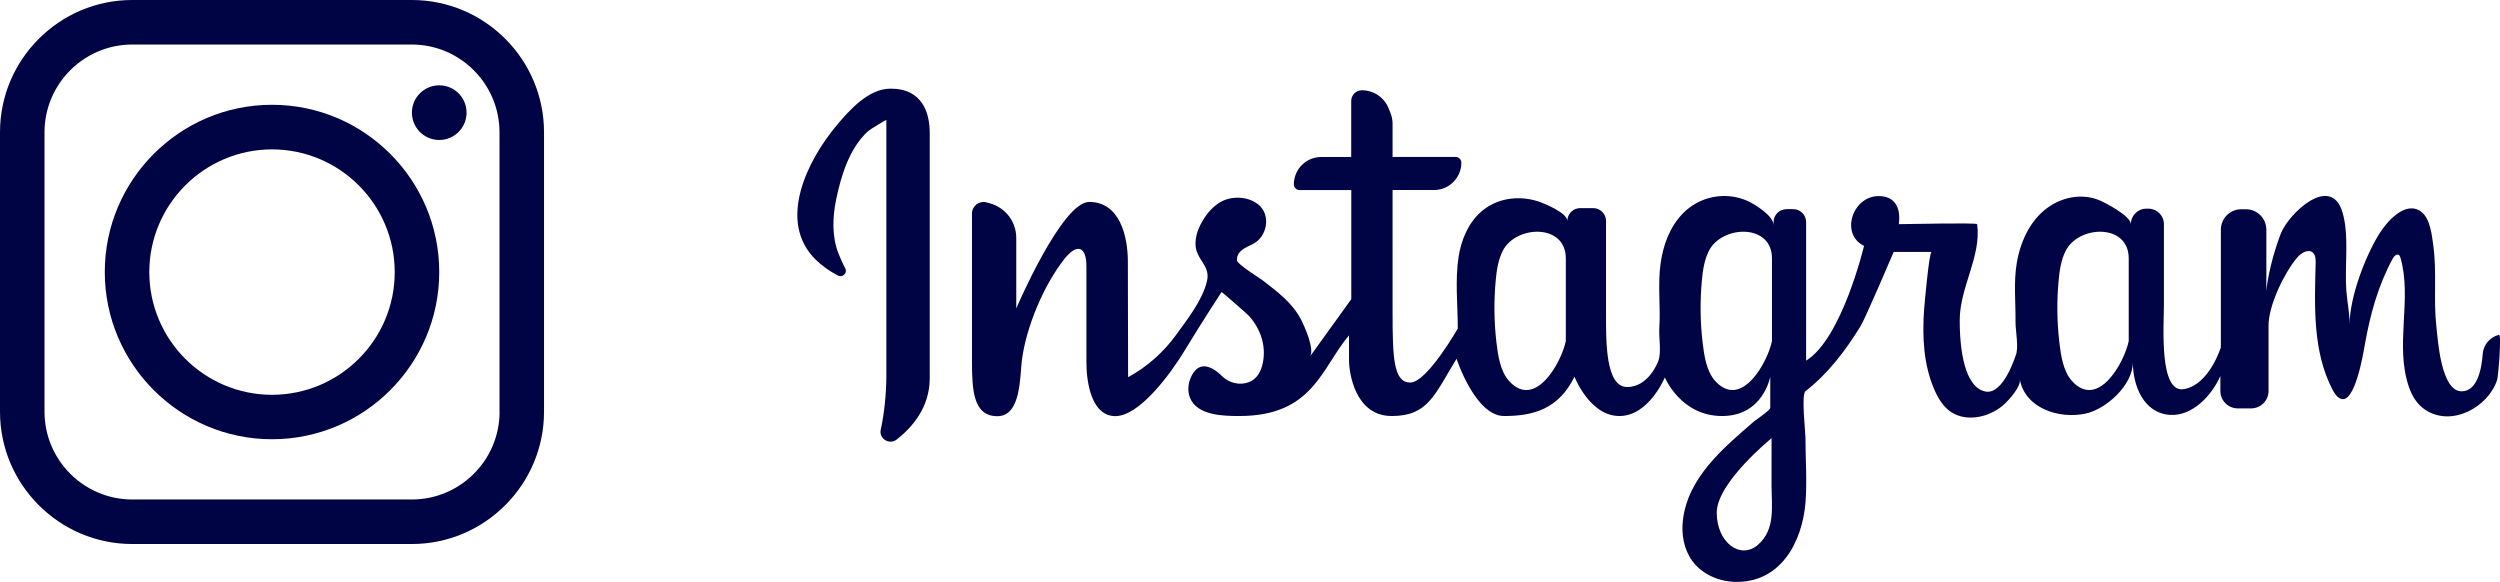
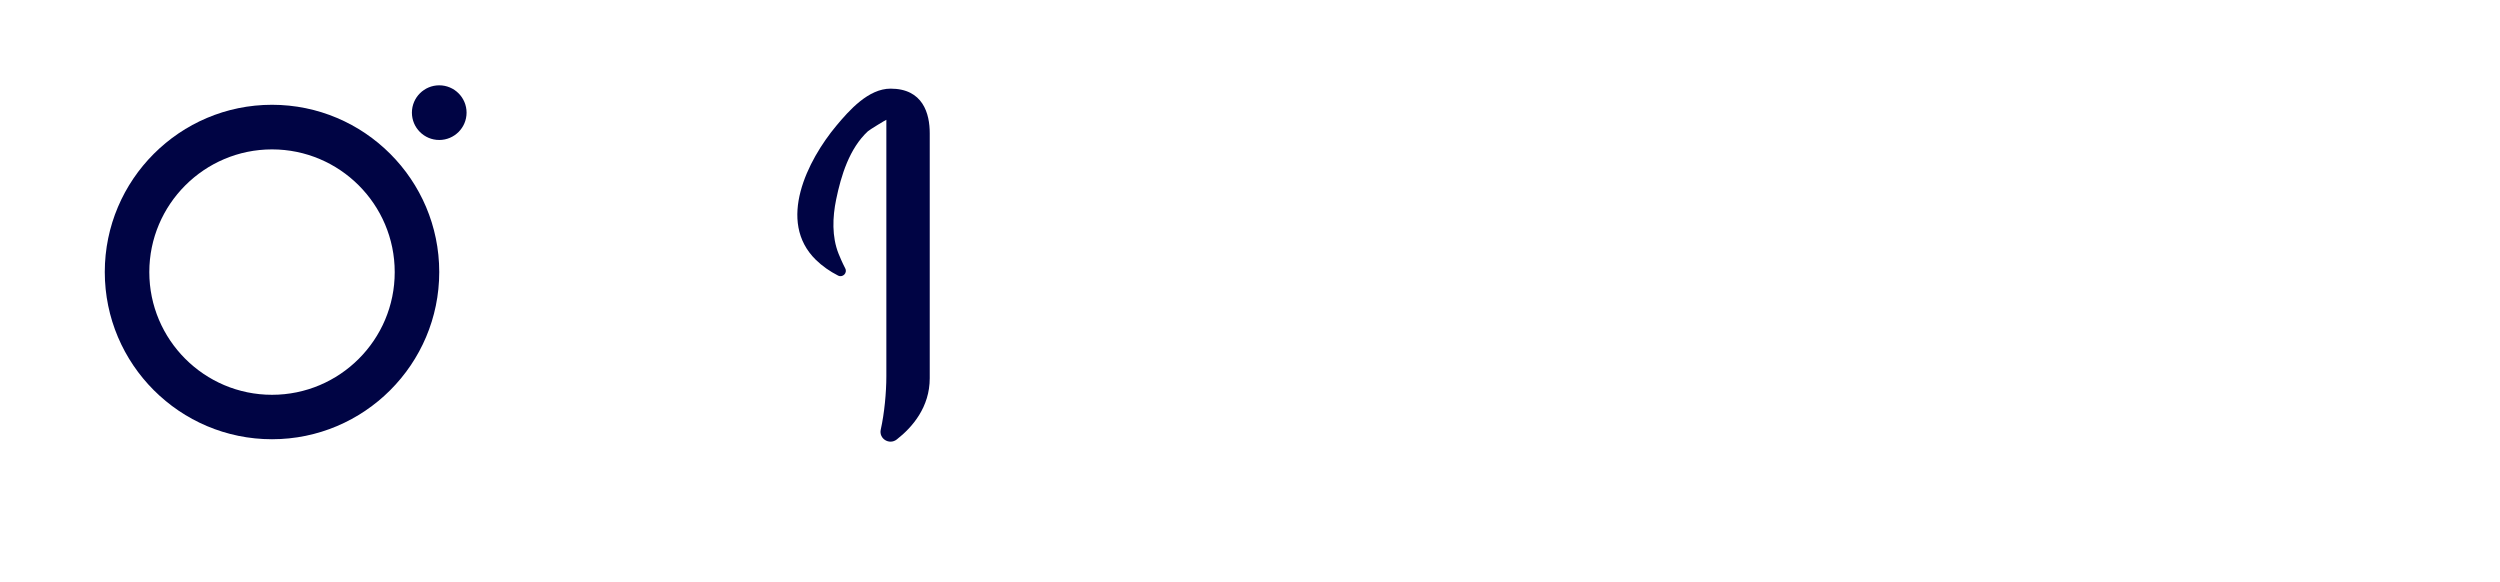
<svg xmlns="http://www.w3.org/2000/svg" version="1.1" id="_x2014_ÎÓÈ_x5F_1" x="0px" y="0px" width="3082.6px" height="717.6px" viewBox="0 0 3082.6 717.6" style="enable-background:new 0 0 3082.6 717.6;" xml:space="preserve">
  <style type="text/css">
	.st0{fill:#000444;}
</style>
  <path class="st0" d="M1098.1,109.3c-27.3,0-50.9,26.6-67,45.9c-35.3,42.4-73.5,117.8-25.1,165.2c7.8,7.6,17.3,14.3,27.4,19.4  c5.7,2.9,11.8-3.3,8.8-8.9c-3.8-7.3-6.9-14.8-8.2-18c-8.4-21-7.5-45.1-3-66.9c6.1-29.6,16.3-63,39.2-84.2  c1.9-1.8,22.7-14.4,22.7-14.1c0,0,0,282.2,0,316.2c0,20.2-2.4,45.6-6.9,65.8c-2.5,11.3,10.6,19.3,19.7,12.2  c19.5-15.2,40.7-40,40.7-75.5c0-65.5,0-277.1,0-301.8C1146.5,139.9,1138,109.3,1098.1,109.3z" />
-   <path class="st0" d="M3081.2,412.8c-11,2.9-19.1,12.3-19.9,23.6c-1.4,19.1-6.8,46.1-26,46.1c-25.7,0-29.4-64.4-31.2-80.6  c-3.7-32.7,0.8-65.9-3.7-98.8c-1.7-12.5-3.7-33.4-14.8-41.9c-19.6-14.9-43.1,12.7-52.4,27.9c-17.1,28-36,77.6-36,110.9  c0-13.8-3.1-28.3-4.1-42.1c-2.2-30,3.9-68.2-4.9-96.7c-14.5-47-66.3,2.2-75.8,26.7c-15.3,39.5-17.9,70.8-17.9,70.8v-75.5  c0-13.9-11.3-25.2-25.2-25.2h-5.7c-13.9,0-25.2,11.3-25.2,25.2v145c0,0-14,45.9-45.3,51.6c-31.2,5.7-24.9-77.8-24.9-105.2v-98.2  c0-10.6-8.6-19.1-19.1-19.1h-2.6c-10.6,0-19.1,8.6-19.1,19.1c0-10.2-32.5-27-39.8-29.9c-24.7-9.6-52.5-1.5-71.2,16.6  c-16.6,16.1-25.9,38.6-29.7,61.4c-4,24.2-1.2,48.6-1.5,72.8c-0.1,9.9,4.5,32.5,0,41.6c0,0-14.7,47.2-36.3,44  c-21.7-3.2-32.5-37.6-32.5-88c0-40.8,26.9-78.8,21.5-118.5c-0.3-2-87.1,0-96.7,0c0,0,7-34.6-24.9-34.6c-31.9,0-47.8,46.7-17.9,61.4  c0,0-27,114.1-71.4,141.5V273.8c0-8.8-7.1-15.9-15.9-15.9h-8.3c-8.8,0-15.9,7.1-15.9,15.9v3.8c0-11.6-23.7-26.1-32-29.8  c-27.5-12.3-59.8-5.7-80.5,16c-15.7,16.5-23.9,39-26.9,61.6c-3.6,26.3,0.2,52.8-1.5,79.1c-0.8,11.7,2.9,29.6-1.3,40.8  c0,0-11.5,31.9-38.3,31.9c-26.8,0-26.1-56.1-26.1-89.9V272.5c0-8.8-7.1-15.9-15.9-15.9h-15.9c-8.8,0-15.9,7.1-15.9,15.9  c0-10.2-29.2-22-36-24.2c-24.3-7.8-51.5-4.1-70.8,13.2c-15.6,13.9-24.1,34.5-27.3,55.2c-4.5,28.8-1,59.3-1,88.4  c0,0-38.3,67-58.7,66.6c-20.4-0.3-21.7-29.7-21.7-86.4V234.3h51.1c18.6,0,33.7-15.1,33.7-33.7c0-3.9-3.2-7.1-7.1-7.1h-77.7v-40.9  c0-4.6-0.9-9.1-2.6-13.3l-2.4-6c-5.4-13.3-18.4-22-32.8-22c-7.3,0-13.2,5.9-13.2,13.2v69.1h-37c-18.6,0-33.7,15.1-33.7,33.7  c0,3.9,3.2,7.1,7.1,7.1h63.7v134.5c0,0-50.9,70.7-51,70.8c6.3-8.8-6.9-37.9-11.2-46.1c-10.8-20.6-29.3-34.1-47.2-48  c-3.4-2.6-31.5-20-31.6-24.5c-0.3-11.9,10.6-15.7,19.3-20c18.1-8.9,23-35.8,7.2-48.8c-12.5-10.3-32.8-11.1-46.5-3.3  c-9.1,5.1-16.2,13.2-21.6,22.1c-5.5,8.9-9.5,19-9.5,29.4c0,20,19,26.2,14.1,46.4c-5.7,23.6-24.1,46.8-38.2,66.3  c-15.5,21.4-35.8,39.3-59,51.9c-0.1-47.7-0.2-95.3-0.3-143c-0.1-30-9.5-73.1-47.7-73.1c-33.8,0-89.9,131.3-89.9,131.3v-87  c0-19.8-13.2-37.1-32.2-42.5l-4.4-1.2c-9-2.5-18,4.3-18,13.7c0,0,0,145.4,0,181.9c0,36.5,1.7,68,31.4,68c29.4,0,27.6-49.6,30.1-68.8  c5.3-41.5,27.2-93.2,52.7-125.4c15.2-19.1,26.9-15.3,26.9,9.1v118.7c0,23.8,5.9,66.3,35.7,66.3c29.7,0,68-51.9,85.9-81.6  c17.9-29.7,45-71.4,45-71.4c0.3-0.4,31.3,26.7,33.7,29.3c14.2,15.7,21.5,36.5,17.3,57.7c-2.4,12.2-8.9,24.3-25,25.9  c-9.3,0.9-18.8-2.7-25.5-9.3c-13.3-13.2-30.1-19.9-39.1,3.6c-2.8,7.3-3.2,15.6-0.4,22.9c8.5,22.2,41.4,22.8,61,22.8  c91,0,101.2-59.5,135.2-99.5c0,0,0,14.5,0,30.6c0,16.2,7.7,68.9,52.7,68.9s52.7-26.4,79.9-70.6c0,0,23,70.6,58.7,70.6  c35.7,0,67.2-8.5,86.7-48.5c0,0,18.7,48.5,55.3,48.5c36.6,0,56.1-47.6,56.1-47.6s19.6,47.6,70.5,47.6c51,0,59.5-48.5,59.5-48.5v38.3  c0,3.2-17.8,14.9-20.2,17c-37.6,32.6-81.3,68.8-87.5,121.6c-2.1,17.5,1.2,36,11.5,50.2c11.9,16.3,32.2,25.3,52.4,25.9  c56.2,1.6,83.4-48.6,87.3-98.4c2-26.3-0.1-53.3-0.1-79.7c0-6.8-5.3-52.8,0-57c28-21.7,49.9-50.7,68.3-80.8  c5.3-8.6,40.6-90.9,40.5-90.9h46.7c-3,0-8.7,64.3-9.2,70.9c-2.4,33.6-0.8,68.5,13,99.7c4.7,10.6,11.1,21,20.9,27.2  c20.4,12.8,49,5.1,65.6-10.6c5.2-4.9,20.2-21.4,18.5-29.9c6.9,35.9,48.7,48.8,80.7,42.1c25.4-5.3,58.7-34.8,58.7-63.4  c0,28.6,13,62.6,45.7,64.9c27.9,1.9,51.8-24.3,62.2-47.9v18.4c0,11.9,9.6,21.5,21.5,21.5h16.4c11.9,0,21.5-9.6,21.5-21.5v-80.5  c0-25.2,19.3-64.7,34.9-83.5c5-6,14-11.7,19.8-6.5c3.3,3,3.5,8.1,3.4,12.6c-1.4,53.1-3.8,109,20.7,156.1c2.3,4.3,4.9,8.8,9.3,11  c18.2,9.5,28.9-56.5,30.6-66.1c6.6-37.4,16.2-72.6,34.4-106.3c1.6-3,5.1-6.4,7.8-4.3c0.9,0.7,1.3,1.9,1.7,3  c14.9,51.3-7.4,108.1,10.6,159.9c3.8,11,10.1,21.2,19.8,27.7c32.7,21.9,77.9-3.1,88.9-36.8C3080.3,465,3085,411.8,3081.2,412.8z   M1930.7,420.5c-5.3,26-37.3,84.3-69.5,49.8c-11.6-12.4-14.2-32.7-16.1-48.8c-2.9-25.1-3.2-50.6-0.8-75.8c1.1-12.4,3-25,8.5-36.1  c15.7-31.9,77.9-34.6,77.9,9C1930.7,318.8,1930.7,420.5,1930.7,420.5z M2167.8,671.6c-21.7,19.1-51-2.5-51-39.5  c0-37,67.6-91.8,67.6-91.8s0,33.2,0,58.6C2184.4,624.5,2189.5,652.5,2167.8,671.6z M2184.9,420.5c-5.3,26-37.3,84.3-69.5,49.8  c-11.6-12.4-14.2-32.7-16.1-48.8c-2.9-25.1-3.2-50.6-0.8-75.8c1.1-12.4,3-25,8.5-36.1c15.7-31.9,77.9-34.6,77.9,9  C2184.9,318.8,2184.9,420.5,2184.9,420.5z M2624.8,420.5c-5.3,26-37.3,84.3-69.5,49.8c-11.6-12.4-14.2-32.7-16.1-48.8  c-2.9-25.1-3.2-50.6-0.8-75.8c1.1-12.4,3-25,8.5-36.1c15.7-31.9,77.9-34.6,77.9,9C2624.8,318.8,2624.8,420.5,2624.8,420.5z" />
  <path class="st0" d="M335.4,129.2c-113.7,0-206.2,92.5-206.2,206.2c0,113.7,92.5,206.2,206.2,206.2c113.7,0,206.2-92.5,206.2-206.2  C541.6,221.7,449.1,129.2,335.4,129.2z M335.4,486.8c-83.5,0-151.3-67.9-151.3-151.3c0-83.4,67.9-151.3,151.3-151.3  c83.5,0,151.3,67.9,151.3,151.3C486.8,418.9,418.9,486.8,335.4,486.8z" />
-   <path class="st0" d="M507.7,0H163.1C73.2,0,0,73.2,0,163.1v344.6c0,89.9,73.2,163.1,163.1,163.1h344.6  c89.9,0,163.1-73.2,163.1-163.1V163.1C670.8,73.2,597.7,0,507.7,0z M616,507.7c0,59.7-48.6,108.2-108.2,108.2H163.1  c-59.7,0-108.2-48.6-108.2-108.2V163.1c0-59.7,48.6-108.2,108.2-108.2h344.6c59.7,0,108.2,48.6,108.2,108.2V507.7z" />
  <path class="st0" d="M541.6,105.2c-18.6,0-33.7,15.1-33.7,33.7s15.1,33.7,33.7,33.7c18.6,0,33.7-15.1,33.7-33.7  S560.2,105.2,541.6,105.2z" />
</svg>